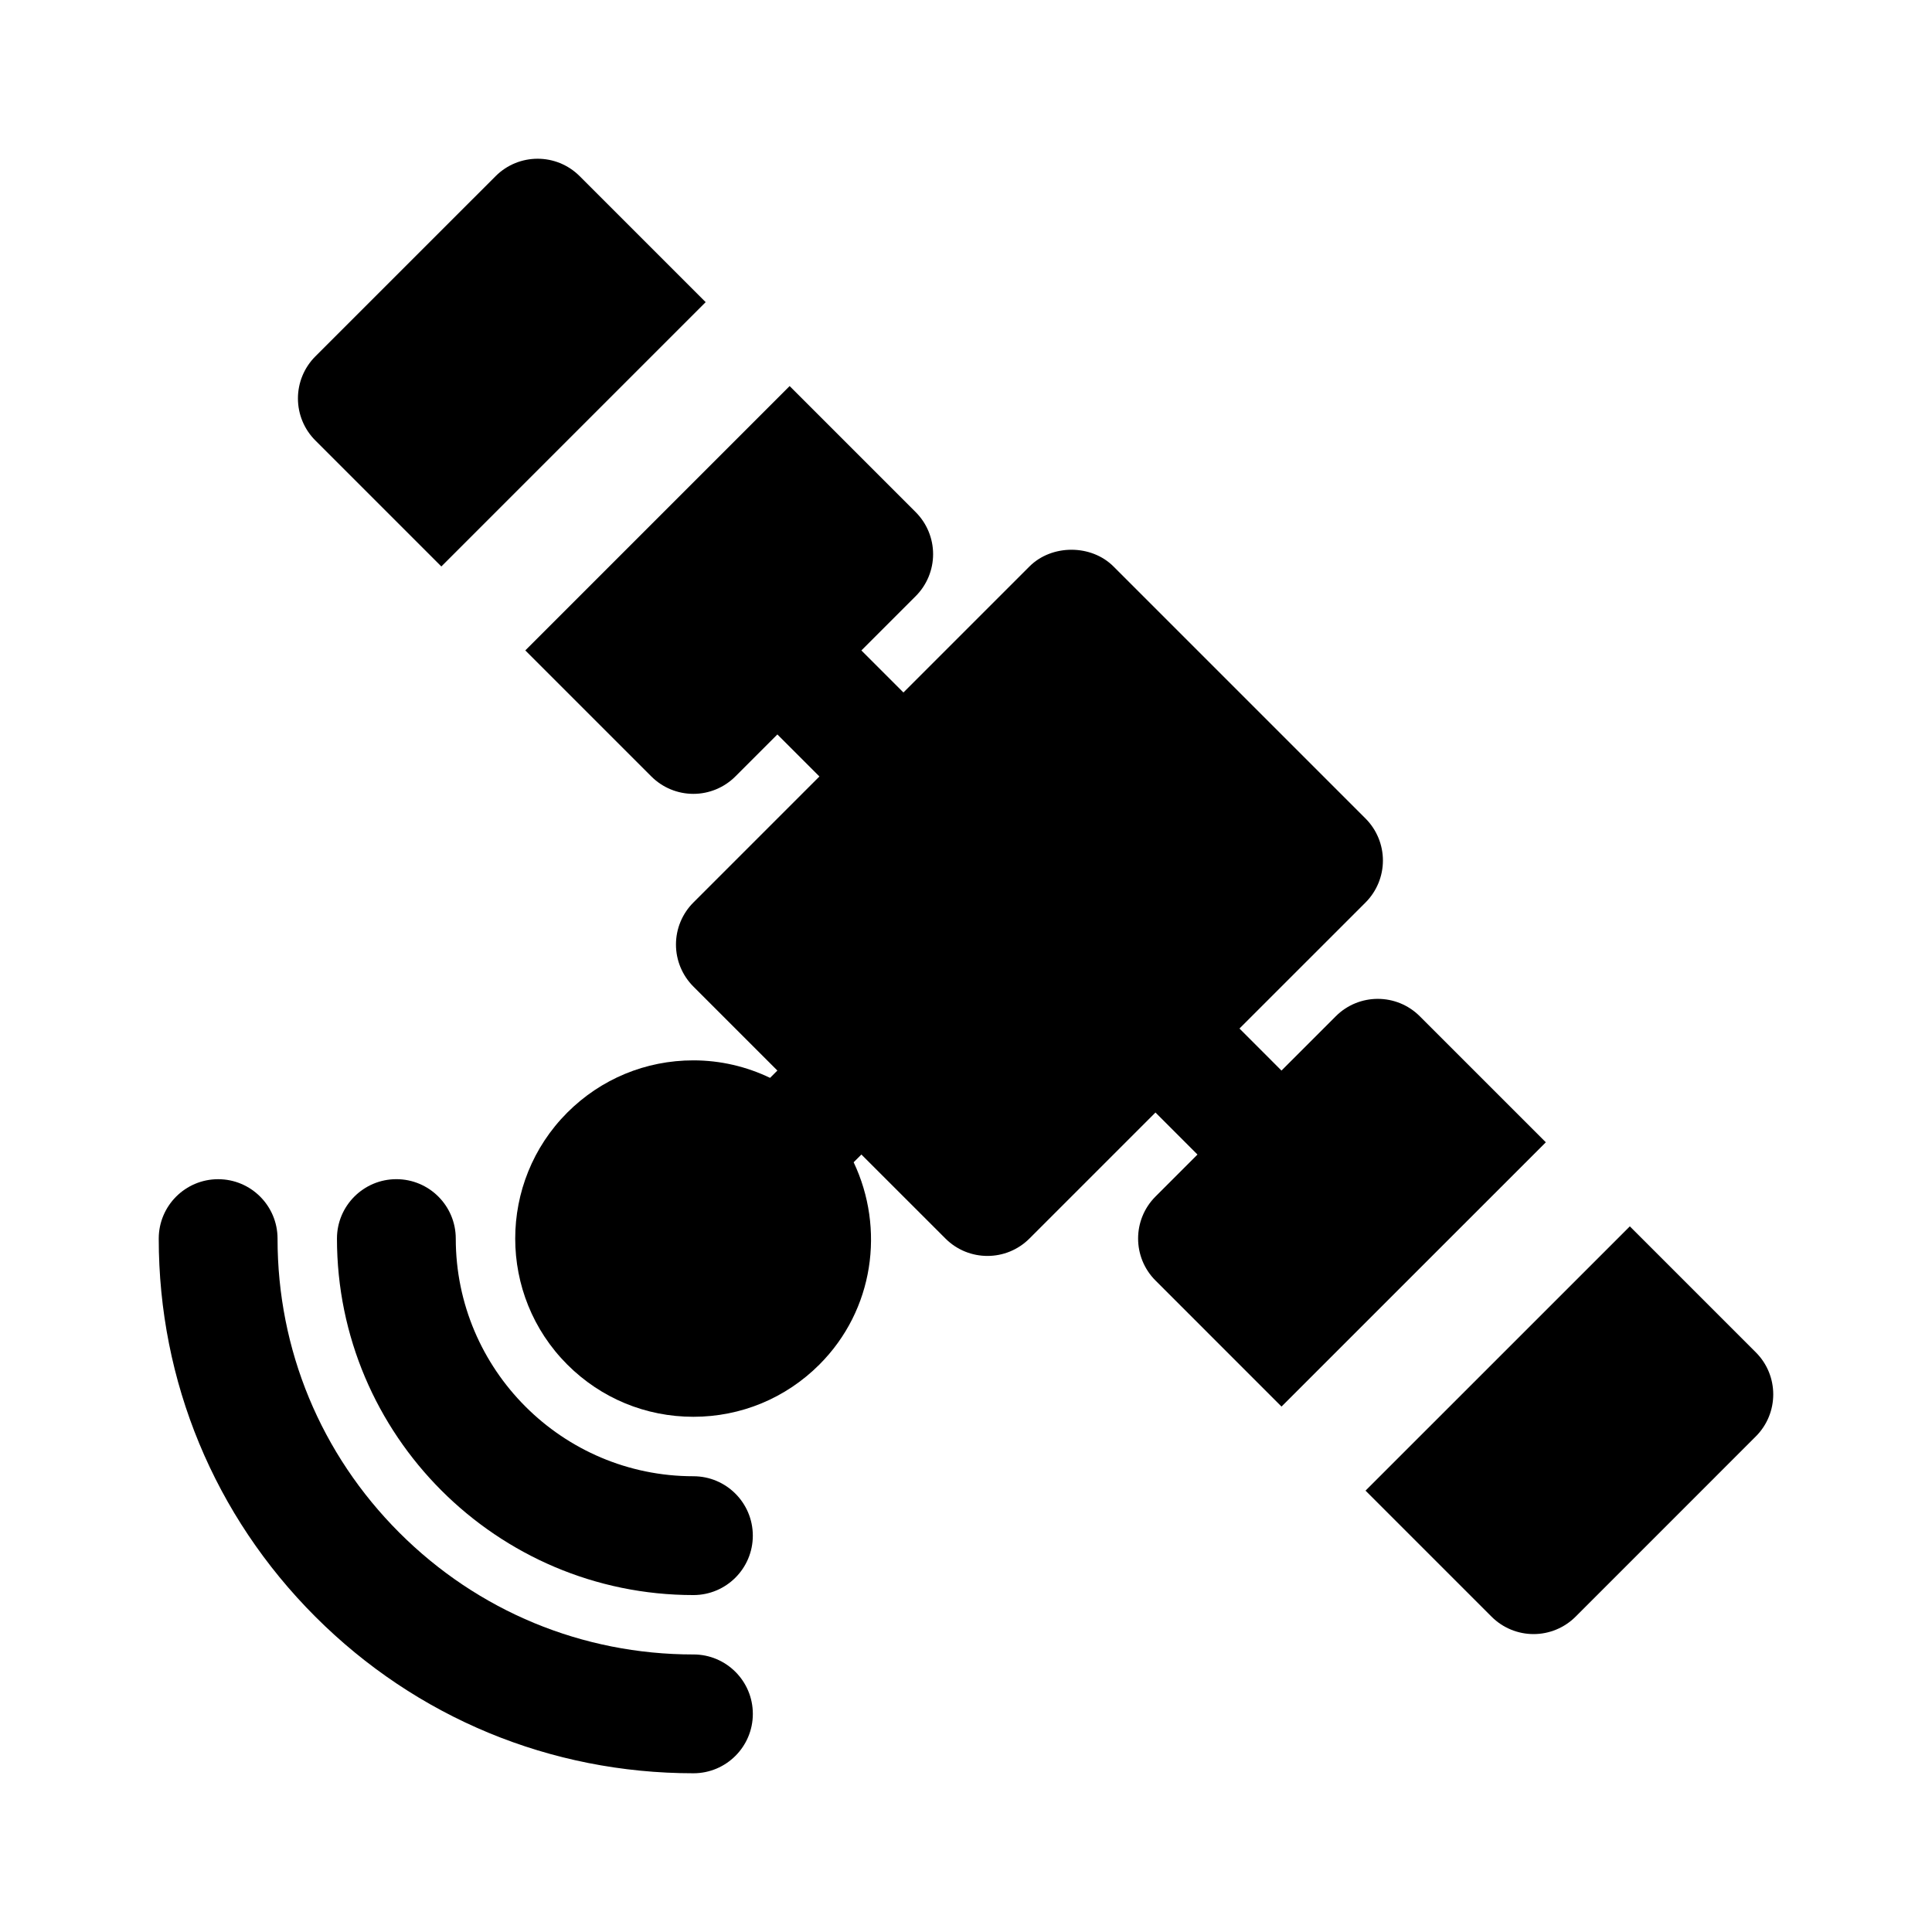
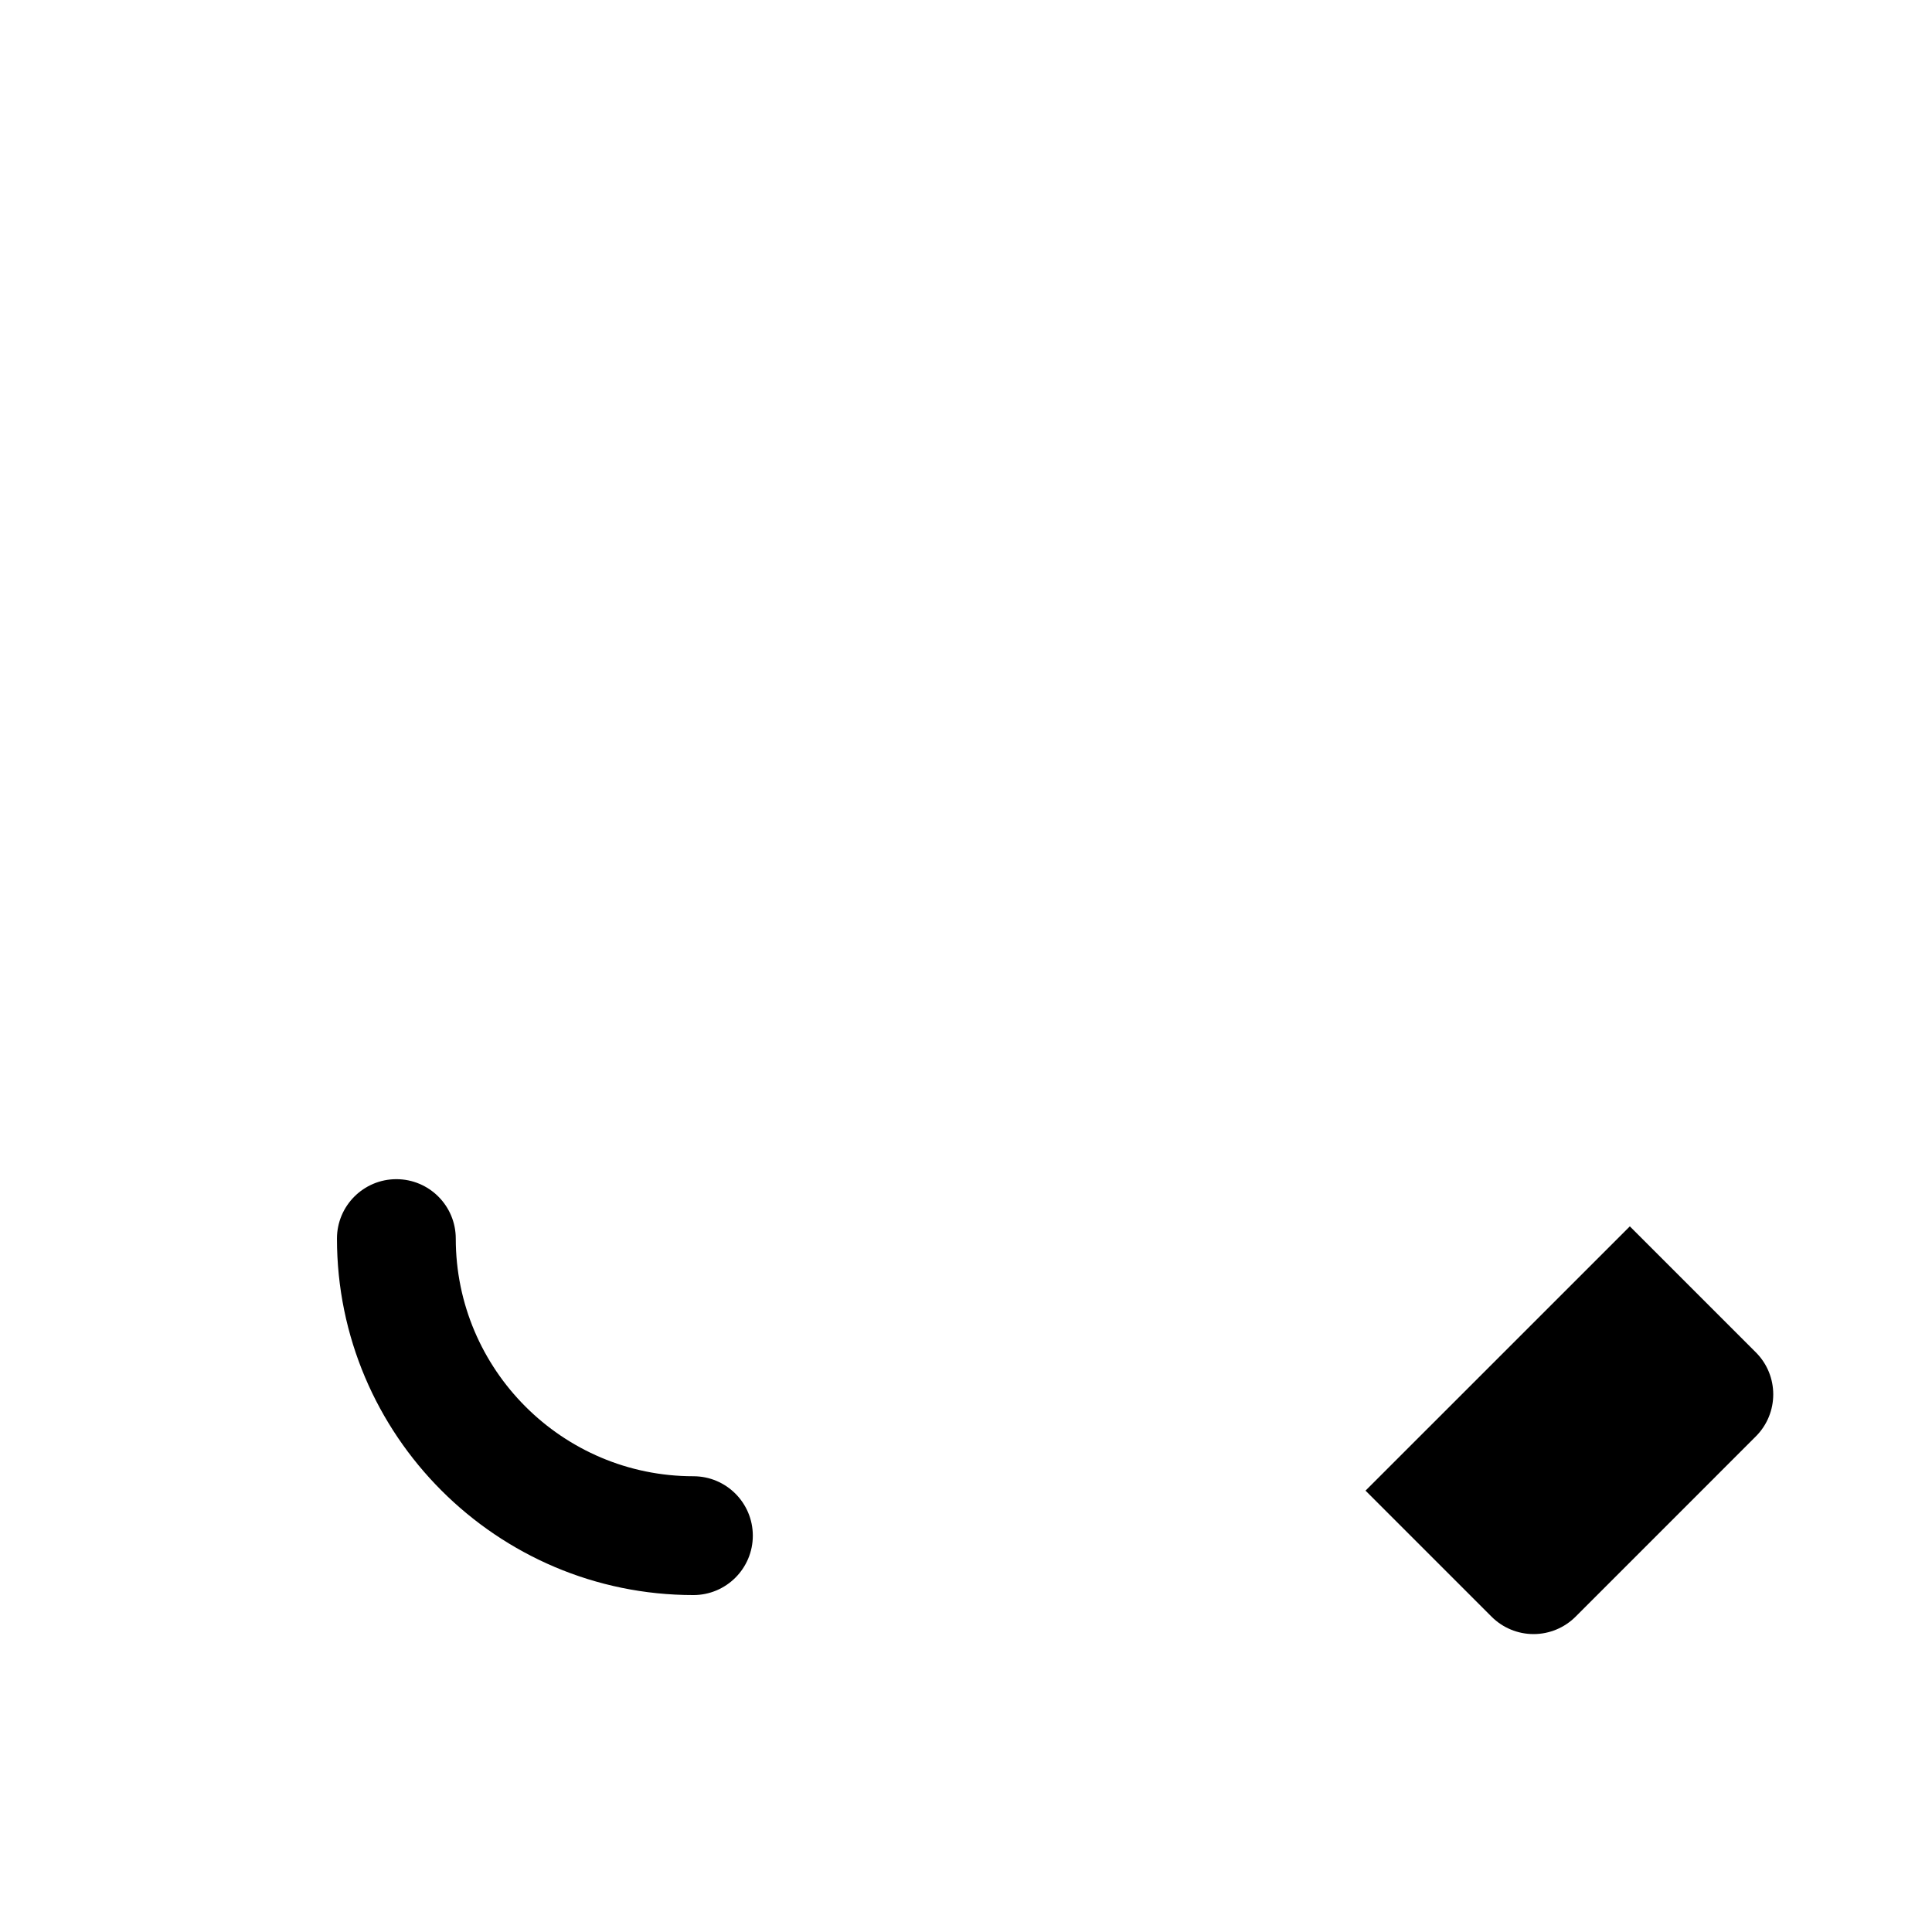
<svg xmlns="http://www.w3.org/2000/svg" fill="#000000" width="800px" height="800px" version="1.1" viewBox="144 144 512 512">
  <g>
-     <path d="m260.96 294.12 70.047-70.047-33.395-33.395c-6.148-6.148-16.113-6.148-22.262 0l-47.781 47.773c-2.953 2.953-4.613 6.957-4.613 11.141 0 4.172 1.652 8.18 4.613 11.133z" />
    <path d="m609.32 502.39-33.395-33.395-70.047 70.039 33.402 33.402c2.953 2.953 6.957 4.613 11.133 4.613 4.172 0 8.18-1.66 11.133-4.613l47.773-47.781c6.148-6.152 6.148-16.117 0-22.266z" />
-     <path d="m520.26 413.32c-6.148-6.148-16.113-6.148-22.262 0l-14.391 14.391-11.133-11.141 33.402-33.395c2.953-2.953 4.613-6.957 4.613-11.133 0-4.172-1.66-8.18-4.613-11.133l-66.793-66.793c-5.902-5.902-16.359-5.902-22.262 0l-33.402 33.402-11.141-11.141 14.391-14.391c2.953-2.953 4.613-6.957 4.613-11.133 0-4.172-1.66-8.18-4.613-11.133l-33.41-33.41-70.047 70.055 33.402 33.402c2.953 2.953 6.957 4.613 11.133 4.613 4.172 0 8.18-1.66 11.133-4.613l11.133-11.133 11.141 11.141-33.402 33.402c-2.953 2.953-4.613 6.957-4.613 11.133 0 4.172 1.66 8.18 4.613 11.133l22.262 22.262-1.938 1.938c-6.273-3.008-13.168-4.637-20.332-4.637-12.617 0-24.473 4.914-33.402 13.832-18.406 18.422-18.406 48.383 0 66.793 8.918 8.918 20.781 13.832 33.402 13.832 12.617 0 24.473-4.914 33.395-13.832 14.5-14.492 17.406-36.078 9.086-53.617l2.055-2.055 22.27 22.262c3.078 3.078 7.102 4.613 11.133 4.613s8.055-1.535 11.133-4.613l33.395-33.395 11.133 11.141-11.125 11.125c-6.148 6.148-6.148 16.113 0 22.262l33.395 33.402 70.047-70.039z" />
    <path d="m327.76 535.22c-34.73 0-62.977-28.254-62.977-62.984 0-8.691-7.055-15.742-15.742-15.742-8.691 0-15.742 7.055-15.742 15.742 0 52.09 42.375 94.473 94.465 94.473 8.691 0 15.742-7.055 15.742-15.742-0.004-8.691-7.047-15.746-15.746-15.746z" />
-     <path d="m327.76 582.45c-29.441 0-57.113-11.461-77.934-32.281-20.82-20.82-32.281-48.492-32.273-77.926 0-8.691-7.047-15.742-15.742-15.742-8.691 0-15.742 7.055-15.742 15.742 0 37.848 14.738 73.43 41.5 100.2 26.766 26.758 62.348 41.492 100.2 41.492 8.691 0 15.742-7.055 15.742-15.742-0.004-8.695-7.047-15.746-15.746-15.746z" />
  </g>
</svg>